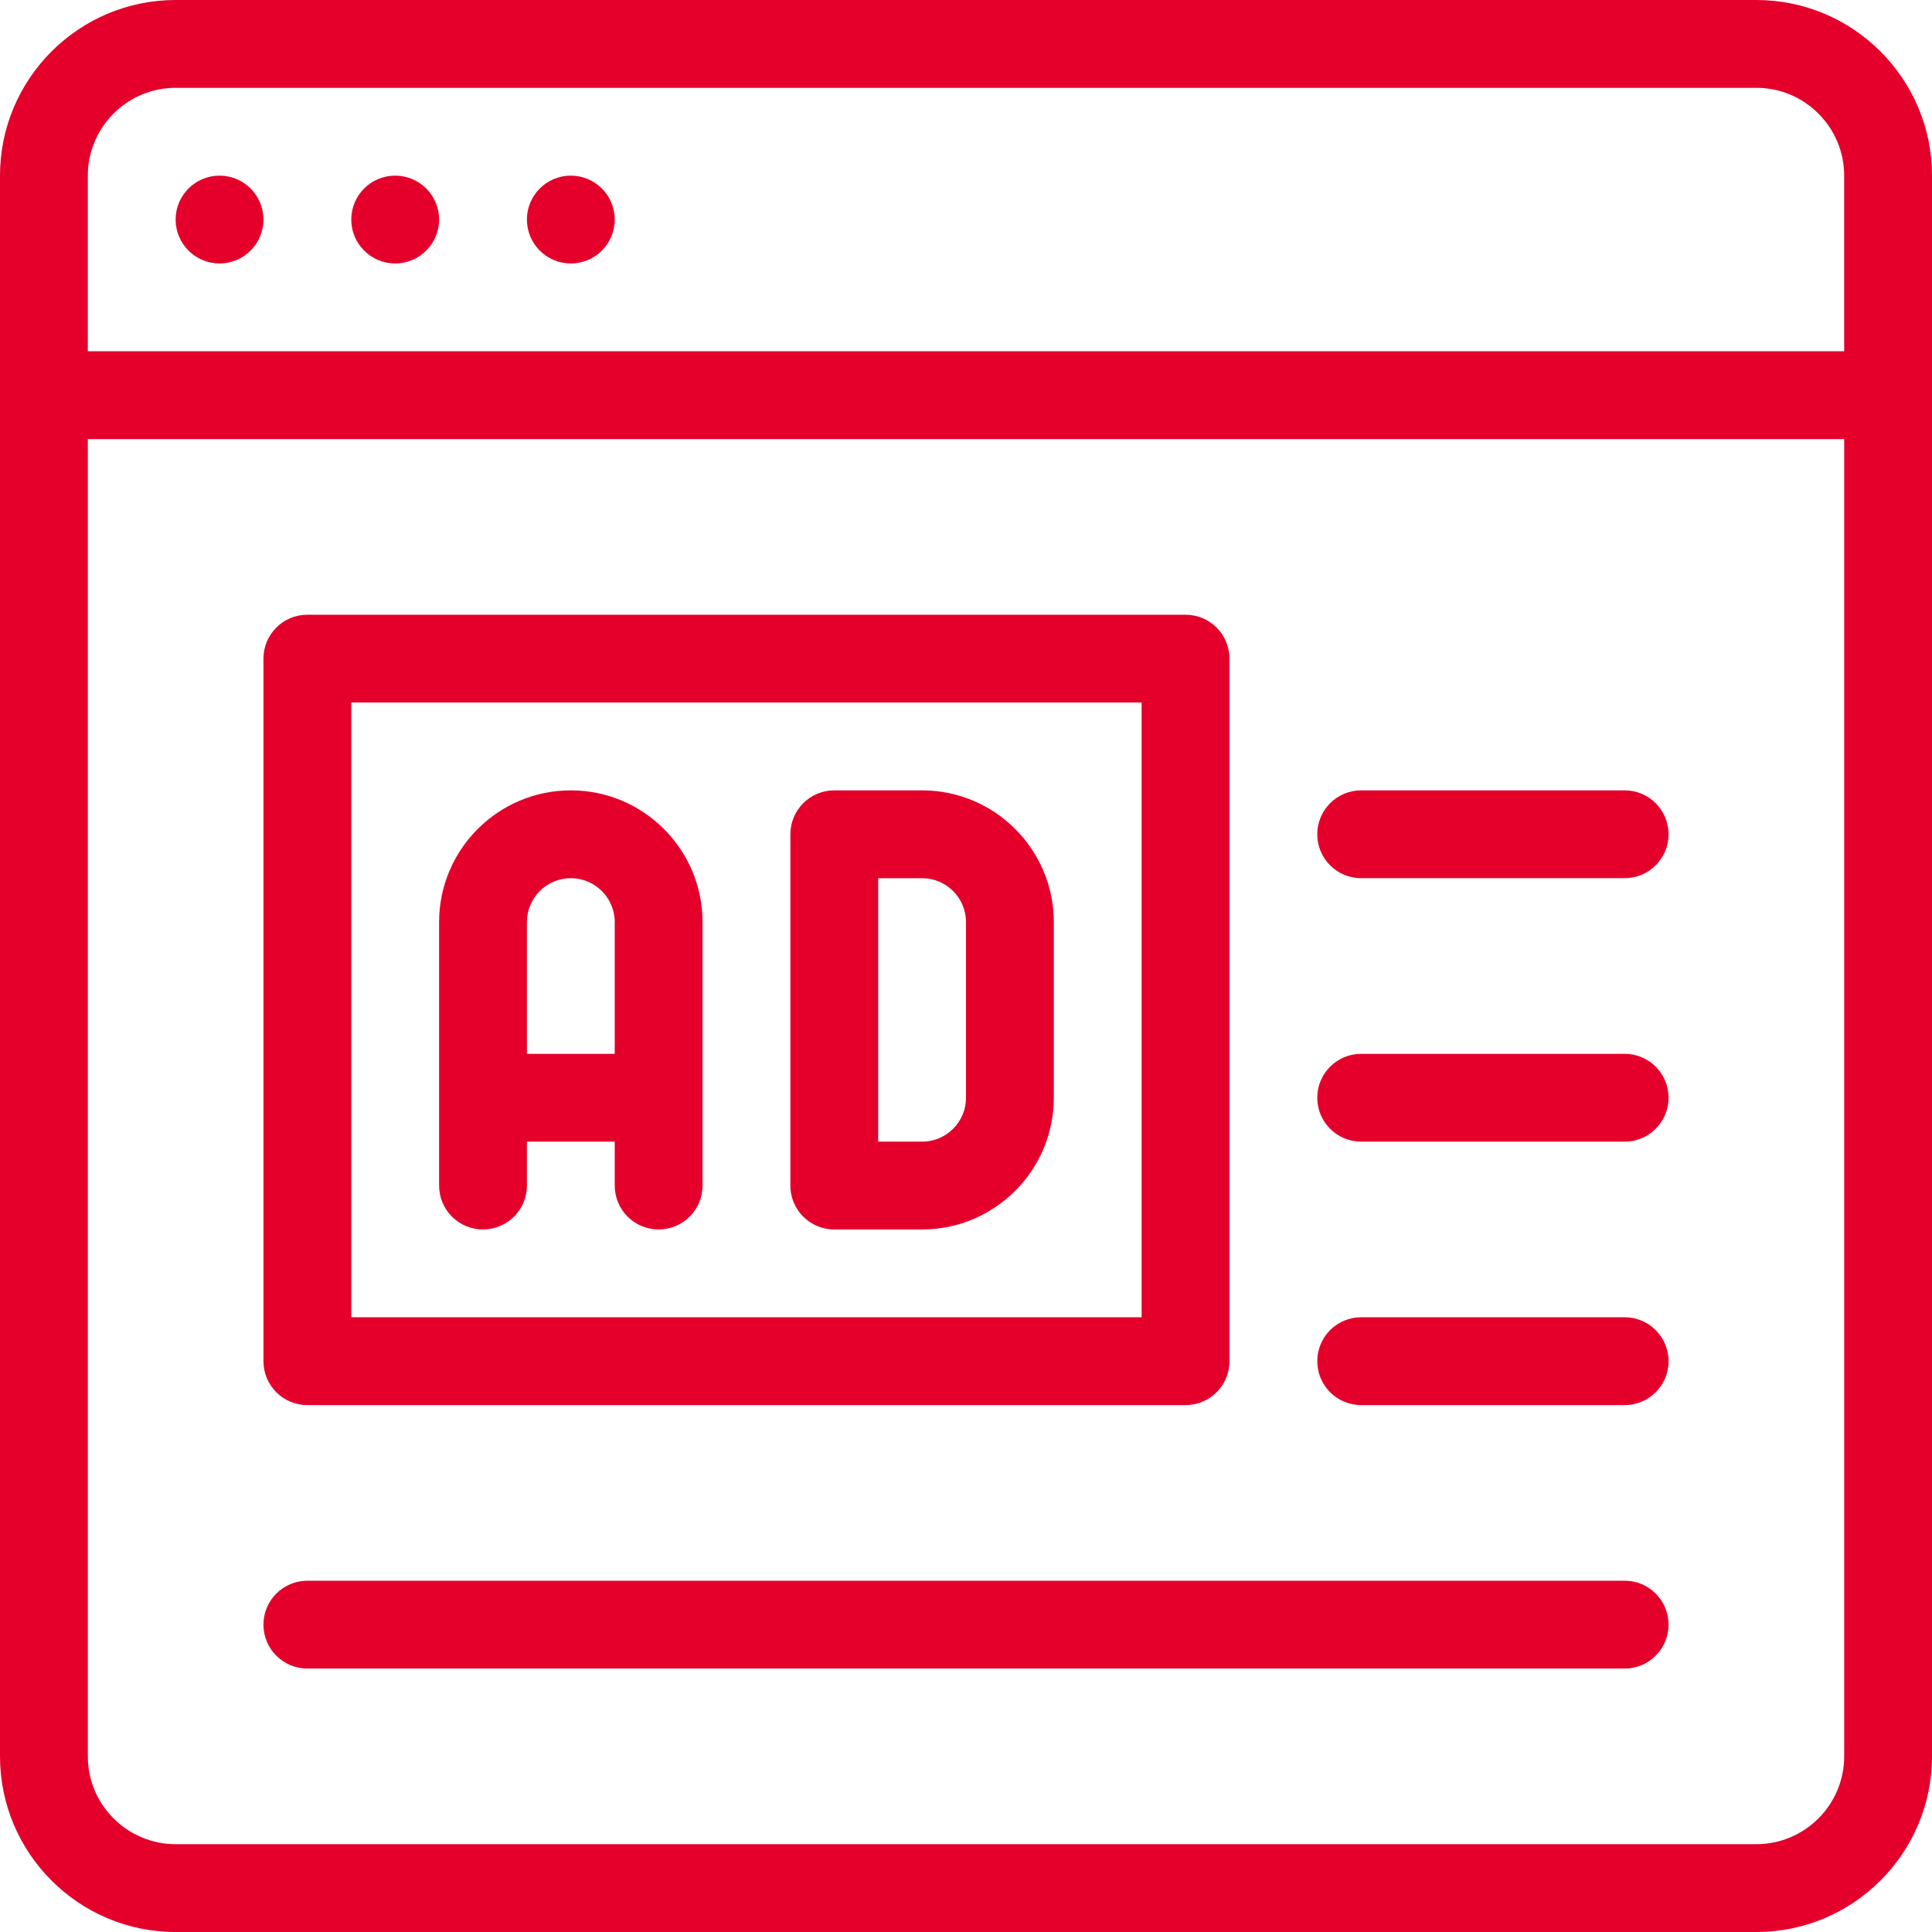
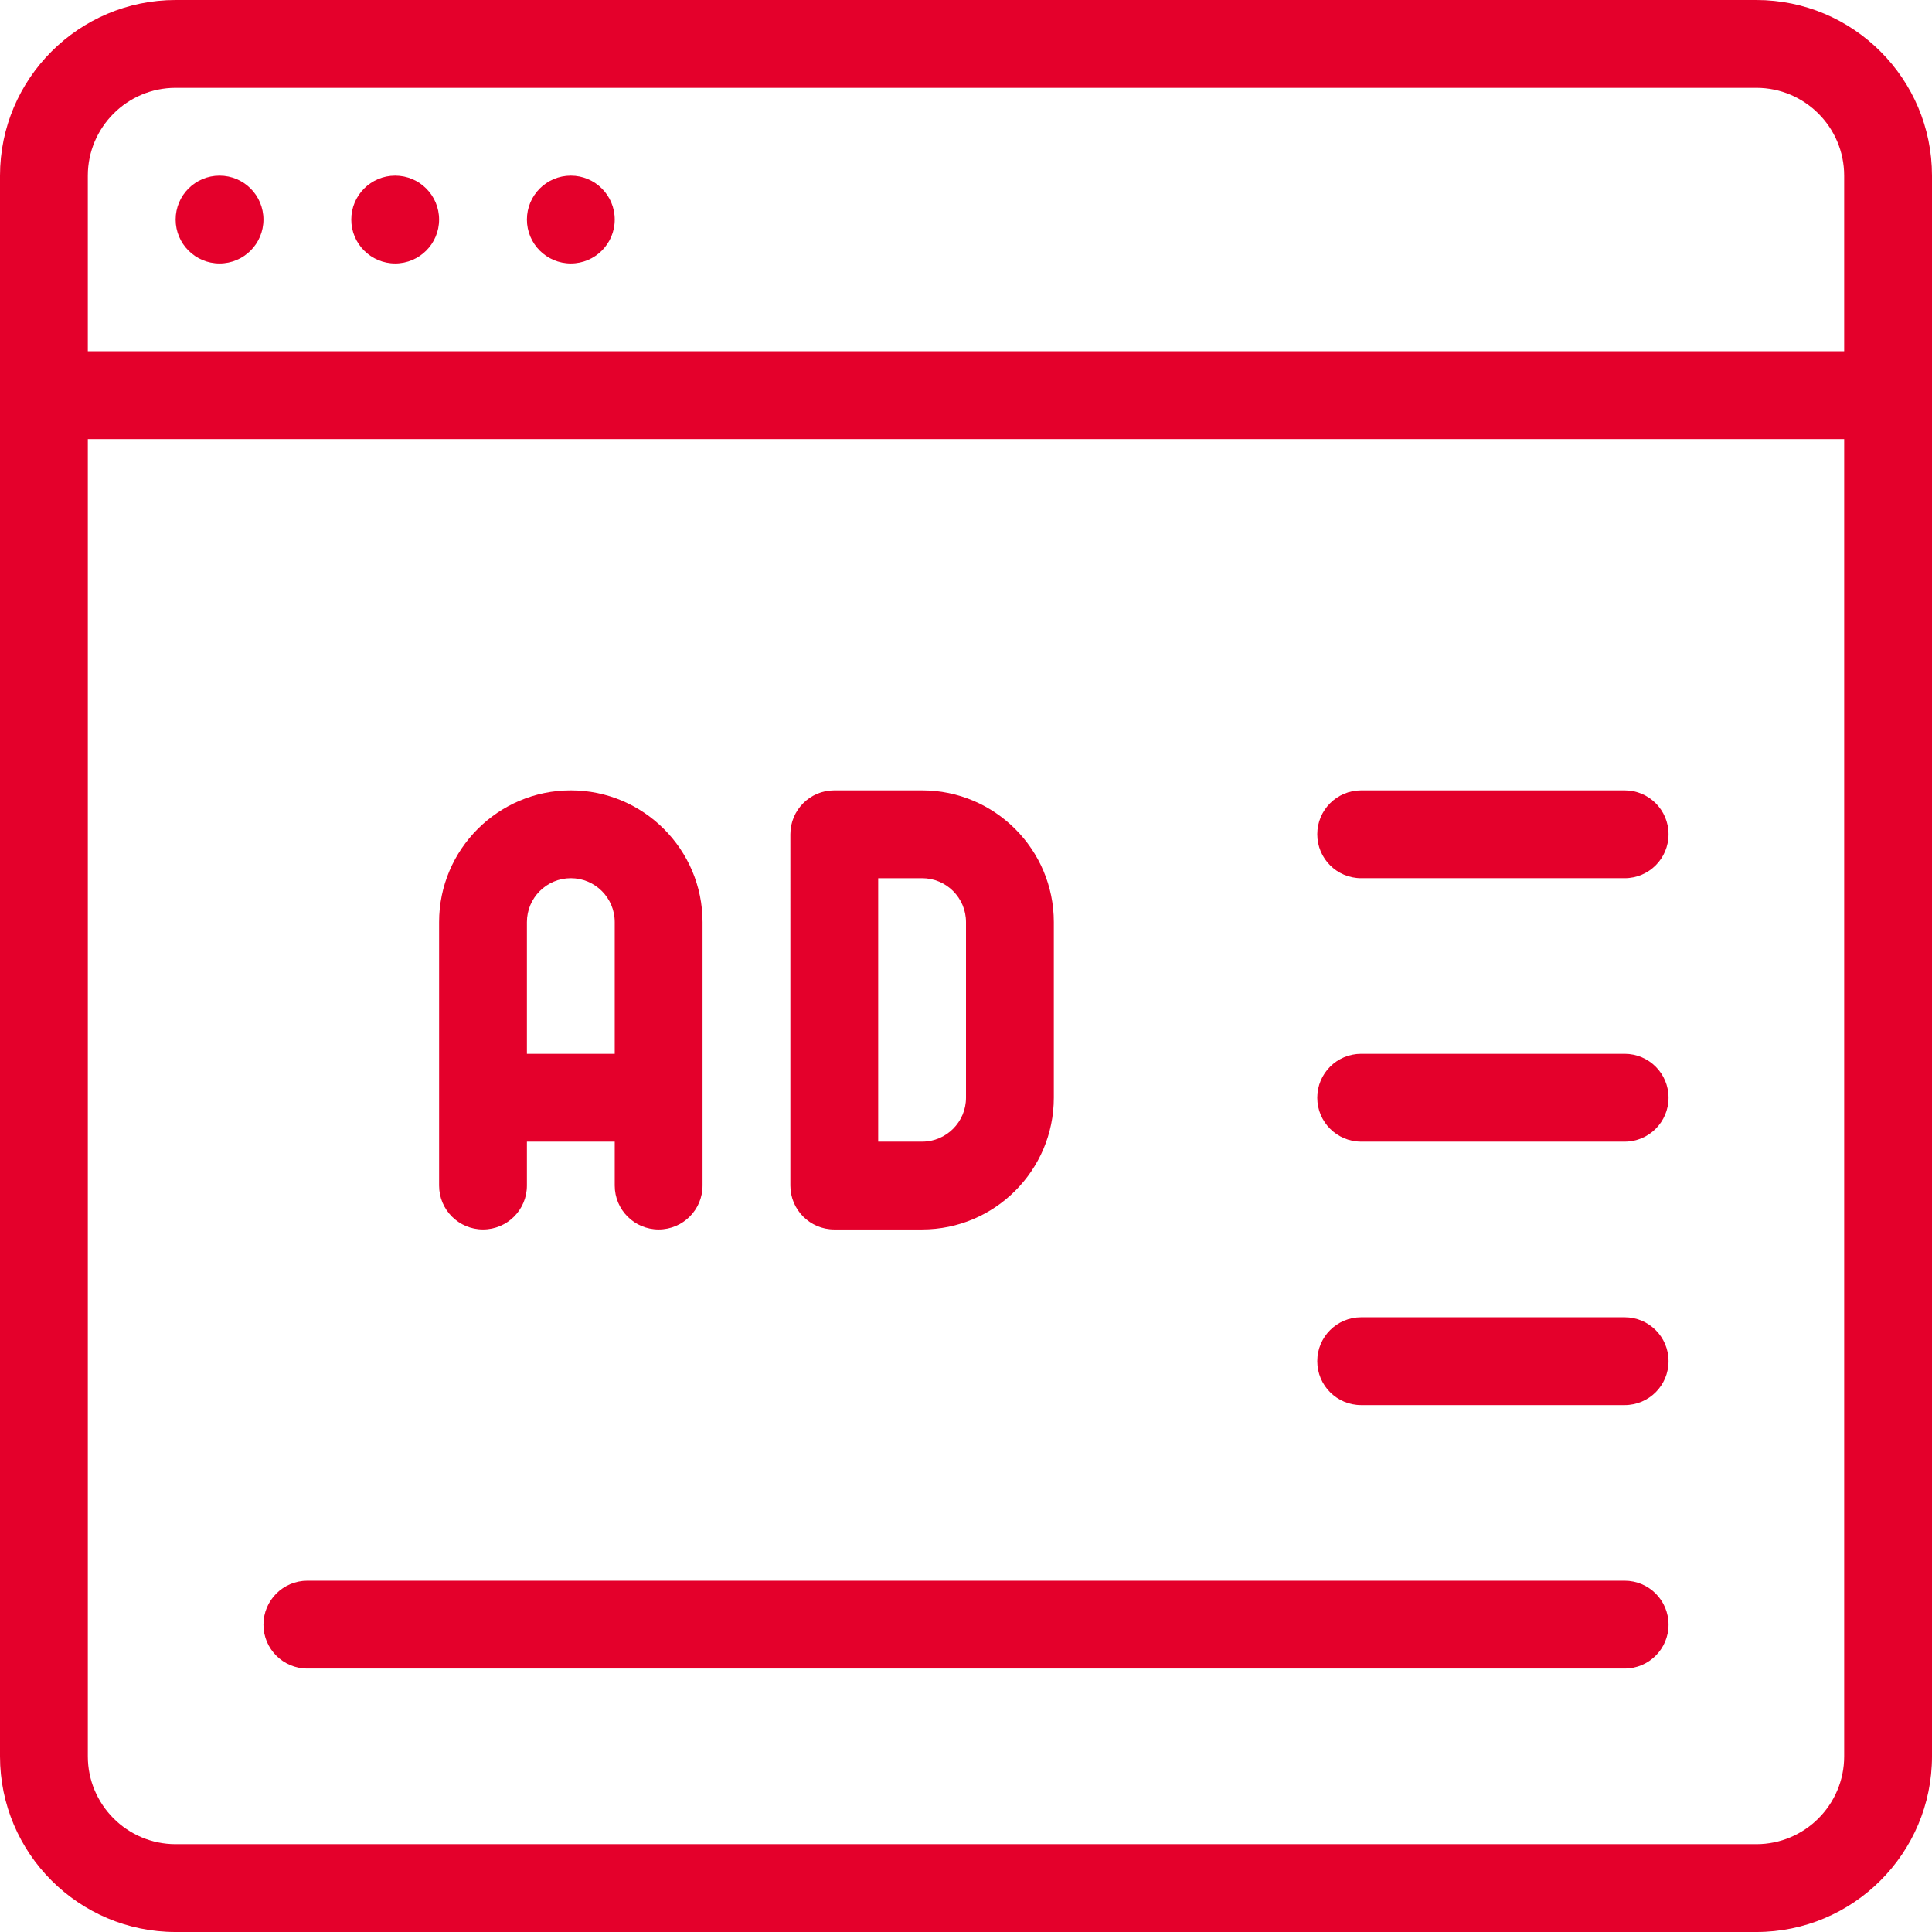
<svg xmlns="http://www.w3.org/2000/svg" x="0px" y="0px" viewBox="0 0 469.333 469.333" style="fill:#E4002B">
  <g>
    <path d="M426.667,0h-384C19.135,0,0,19.135,0,42.667v384c0,23.531,19.135,42.667,42.667,42.667h384     c23.531,0,42.667-19.135,42.667-42.667v-384C469.333,19.135,450.198,0,426.667,0z M448,426.667     c0,11.76-9.573,21.333-21.333,21.333h-384c-11.76,0-21.333-9.573-21.333-21.333v-320H448V426.667z M448,85.333H21.333V42.667     c0-11.76,9.573-21.333,21.333-21.333h384c11.76,0,21.333,9.573,21.333,21.333V85.333z" />
    <circle cx="53.333" cy="53.333" r="10.667" />
    <circle cx="96" cy="53.333" r="10.667" />
    <circle cx="138.667" cy="53.333" r="10.667" />
-     <path d="M74.667,341.333H288c5.896,0,10.667-4.771,10.667-10.667V160c0-5.896-4.771-10.667-10.667-10.667H74.667     C68.771,149.333,64,154.104,64,160v170.667C64,336.563,68.771,341.333,74.667,341.333z M85.333,170.667h192V320h-192V170.667z" />
    <path d="M138.667,192c-17.646,0-32,14.354-32,32v64c0,5.896,4.771,10.667,10.667,10.667c5.896,0,10.667-4.771,10.667-10.667     v-10.667h21.333V288c0,5.896,4.771,10.667,10.667,10.667c5.896,0,10.667-4.771,10.667-10.667v-64     C170.667,206.354,156.312,192,138.667,192z M149.333,256H128v-32c0-5.885,4.781-10.667,10.667-10.667s10.667,4.781,10.667,10.667     V256z" />
    <path d="M224,192h-21.333c-5.896,0-10.667,4.771-10.667,10.667V288c0,5.896,4.771,10.667,10.667,10.667H224     c17.646,0,32-14.354,32-32V224C256,206.354,241.646,192,224,192z M234.667,266.667c0,5.885-4.781,10.667-10.667,10.667h-10.667     v-64H224c5.885,0,10.667,4.781,10.667,10.667V266.667z" />
    <path d="M74.667,405.333h320c5.896,0,10.667-4.771,10.667-10.667c0-5.896-4.771-10.667-10.667-10.667h-320     C68.771,384,64,388.771,64,394.667C64,400.563,68.771,405.333,74.667,405.333z" />
    <path d="M330.667,213.333h64c5.896,0,10.667-4.771,10.667-10.667S400.563,192,394.667,192h-64     c-5.896,0-10.667,4.771-10.667,10.667S324.771,213.333,330.667,213.333z" />
    <path d="M330.667,277.333h64c5.896,0,10.667-4.771,10.667-10.667S400.563,256,394.667,256h-64     c-5.896,0-10.667,4.771-10.667,10.667S324.771,277.333,330.667,277.333z" />
    <path d="M330.667,341.333h64c5.896,0,10.667-4.771,10.667-10.667c0-5.896-4.771-10.667-10.667-10.667h-64     c-5.896,0-10.667,4.771-10.667,10.667C320,336.563,324.771,341.333,330.667,341.333z" />
  </g>
</svg>